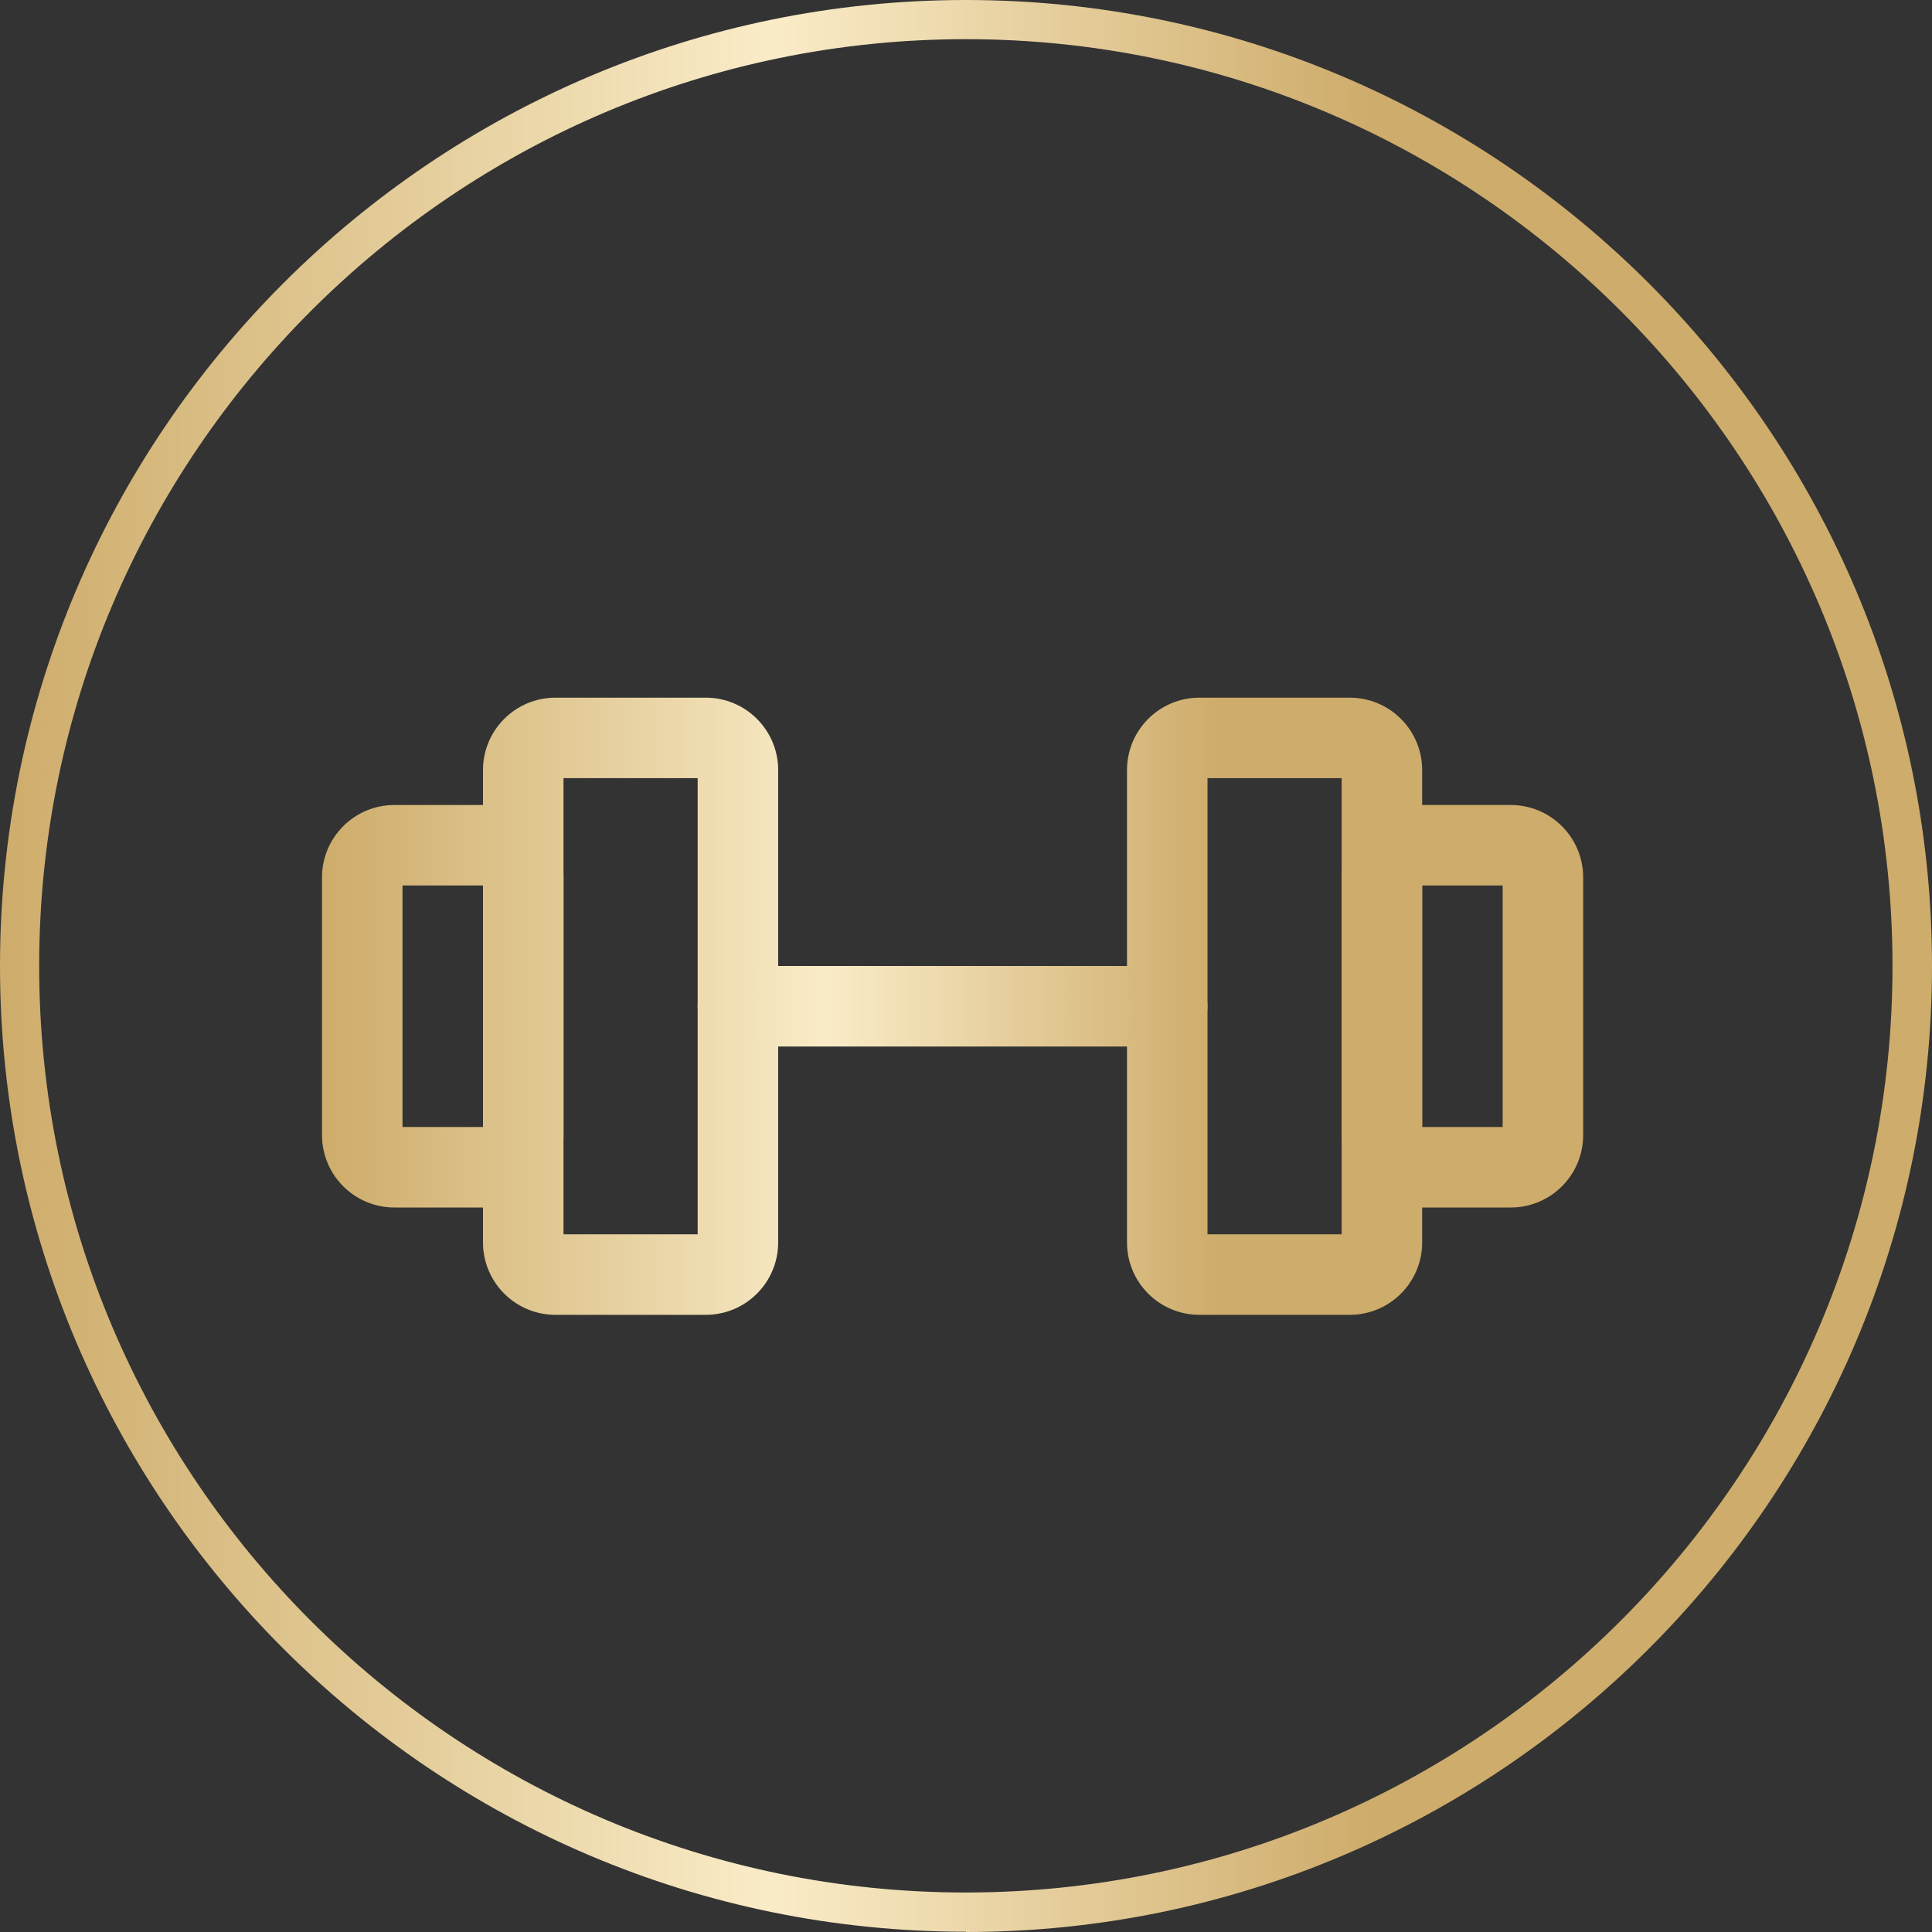
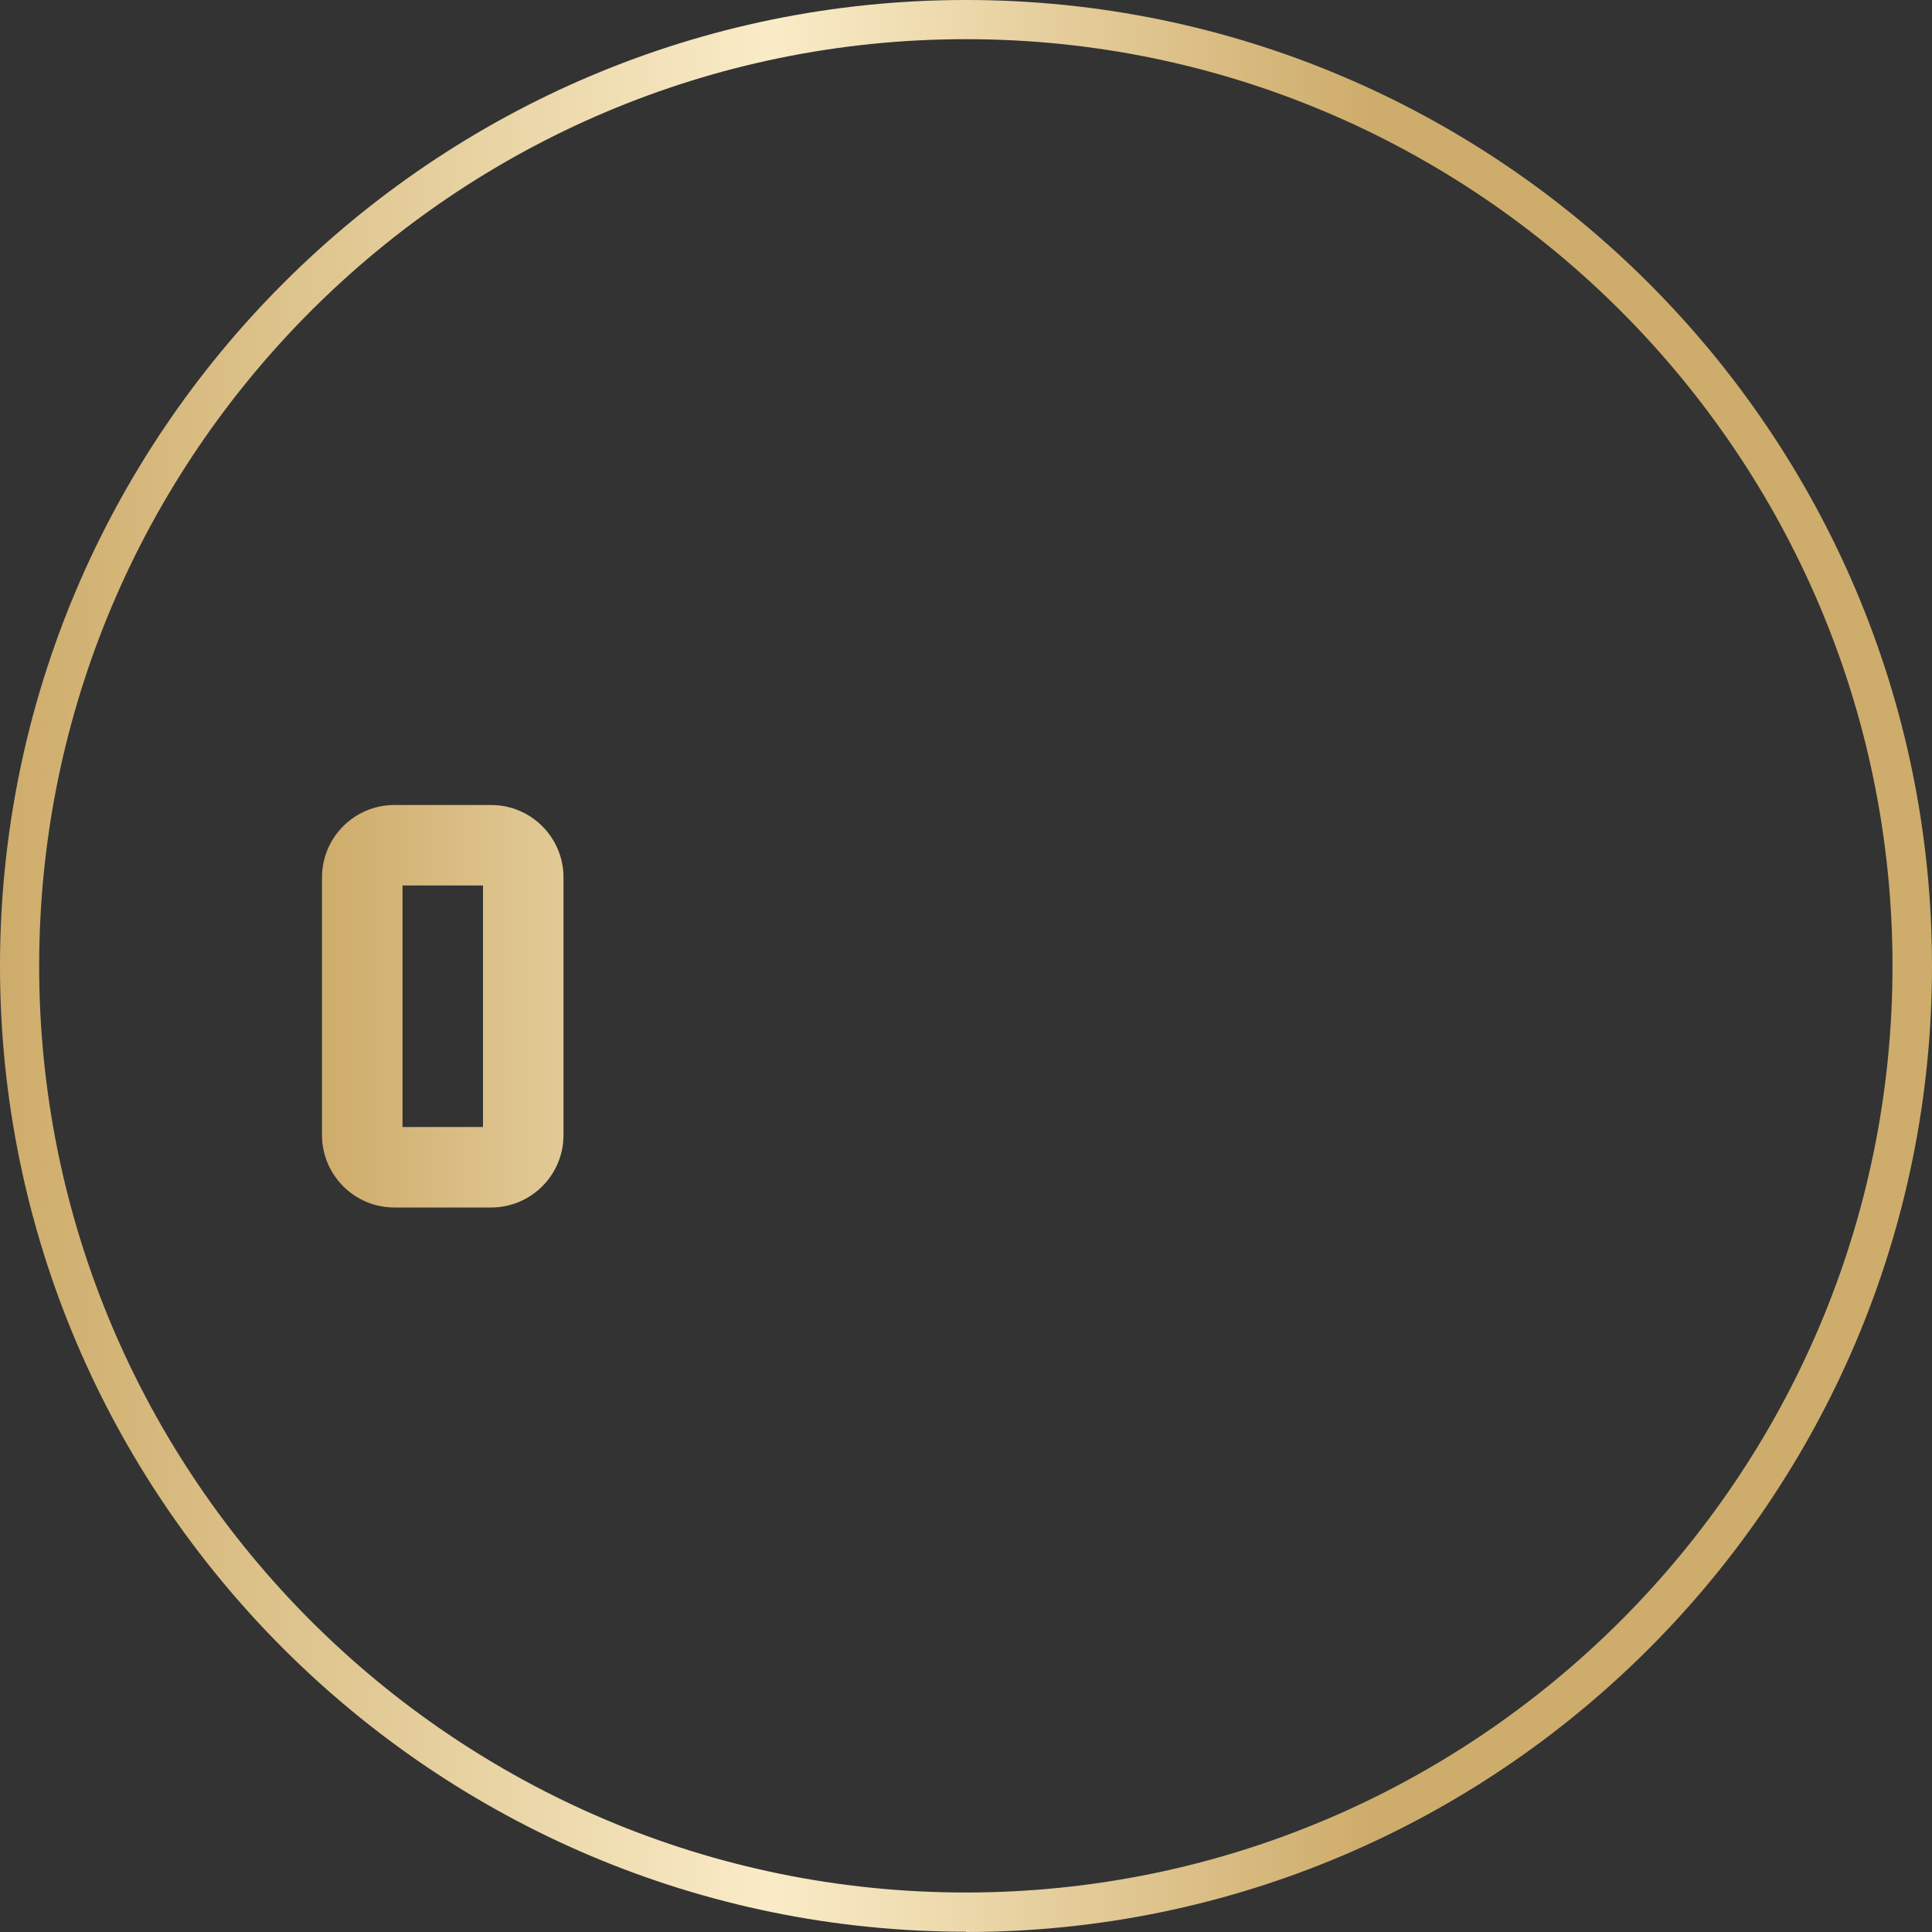
<svg xmlns="http://www.w3.org/2000/svg" width="36" height="36" viewBox="0 0 36 36" fill="none">
  <rect x="0" y="0" width="36" height="36" fill="#333333" stroke="none" />
  <path d="M18 35.995C8.073 35.995 0 27.921 0 18C0 8.079 8.073 0 18 0C27.927 0 36 8.073 36 18C36 27.927 27.927 36 18 36V35.995ZM18 0.73C8.477 0.73 0.73 8.477 0.73 18C0.73 27.523 8.477 35.264 17.994 35.264C27.512 35.264 35.264 27.518 35.264 18C35.264 8.482 27.518 0.73 18 0.73Z" fill="url(#paint0_linear_231_1830)" />
-   <path fill-rule="evenodd" clip-rule="evenodd" d="M9 14.35C9 13.604 9.604 13 10.35 13H13.15C13.896 13 14.5 13.604 14.5 14.35V23.15C14.5 23.896 13.896 24.5 13.15 24.5H10.35C9.604 24.5 9 23.896 9 23.15V14.35ZM10.5 14.5V23H13V14.5H10.5Z" fill="url(#paint1_linear_231_1830)" />
-   <path fill-rule="evenodd" clip-rule="evenodd" d="M21 14.35C21 13.604 21.604 13 22.35 13H25.15C25.896 13 26.5 13.604 26.5 14.35V23.15C26.5 23.896 25.896 24.5 25.15 24.5H22.35C21.604 24.5 21 23.896 21 23.15V14.35ZM22.5 14.5V23H25V14.5H22.5Z" fill="url(#paint2_linear_231_1830)" />
  <path fill-rule="evenodd" clip-rule="evenodd" d="M7.5 16.5V21H9V16.5H7.5ZM6 16.35C6 15.604 6.604 15 7.35 15H9.15C9.896 15 10.5 15.604 10.5 16.35V21.15C10.5 21.896 9.896 22.5 9.15 22.5H7.35C6.604 22.5 6 21.896 6 21.15V16.35Z" fill="url(#paint3_linear_231_1830)" />
-   <path fill-rule="evenodd" clip-rule="evenodd" d="M25 16.35C25 15.604 25.604 15 26.35 15H28.15C28.896 15 29.5 15.604 29.5 16.35V21.15C29.5 21.896 28.896 22.5 28.15 22.5H26.35C25.604 22.5 25 21.896 25 21.15V16.35ZM26.5 16.5V21H28V16.5H26.5Z" fill="url(#paint4_linear_231_1830)" />
-   <path fill-rule="evenodd" clip-rule="evenodd" d="M13 18.75C13 18.336 13.336 18 13.75 18H21.75C22.164 18 22.5 18.336 22.5 18.75C22.5 19.164 22.164 19.5 21.75 19.5H13.75C13.336 19.5 13 19.164 13 18.75Z" fill="url(#paint5_linear_231_1830)" />
  <defs>
    <linearGradient id="paint0_linear_231_1830" x1="0" y1="18" x2="35.995" y2="18" gradientUnits="userSpaceOnUse">
      <stop stop-color="#CEAC6B" />
      <stop offset="0.25" stop-color="#E8D3A3" />
      <stop offset="0.4" stop-color="#FAECC8" />
      <stop offset="0.71" stop-color="#CEAC6B" />
      <stop offset="1" stop-color="#CEAC6B" />
    </linearGradient>
    <linearGradient id="paint1_linear_231_1830" x1="6" y1="18.75" x2="29.496" y2="18.75" gradientUnits="userSpaceOnUse">
      <stop stop-color="#CEAC6B" />
      <stop offset="0.25" stop-color="#E8D3A3" />
      <stop offset="0.4" stop-color="#FAECC8" />
      <stop offset="0.71" stop-color="#CEAC6B" />
      <stop offset="1" stop-color="#CEAC6B" />
    </linearGradient>
    <linearGradient id="paint2_linear_231_1830" x1="6" y1="18.75" x2="29.496" y2="18.75" gradientUnits="userSpaceOnUse">
      <stop stop-color="#CEAC6B" />
      <stop offset="0.25" stop-color="#E8D3A3" />
      <stop offset="0.4" stop-color="#FAECC8" />
      <stop offset="0.71" stop-color="#CEAC6B" />
      <stop offset="1" stop-color="#CEAC6B" />
    </linearGradient>
    <linearGradient id="paint3_linear_231_1830" x1="6" y1="18.75" x2="29.496" y2="18.75" gradientUnits="userSpaceOnUse">
      <stop stop-color="#CEAC6B" />
      <stop offset="0.25" stop-color="#E8D3A3" />
      <stop offset="0.4" stop-color="#FAECC8" />
      <stop offset="0.71" stop-color="#CEAC6B" />
      <stop offset="1" stop-color="#CEAC6B" />
    </linearGradient>
    <linearGradient id="paint4_linear_231_1830" x1="6" y1="18.75" x2="29.496" y2="18.75" gradientUnits="userSpaceOnUse">
      <stop stop-color="#CEAC6B" />
      <stop offset="0.25" stop-color="#E8D3A3" />
      <stop offset="0.4" stop-color="#FAECC8" />
      <stop offset="0.71" stop-color="#CEAC6B" />
      <stop offset="1" stop-color="#CEAC6B" />
    </linearGradient>
    <linearGradient id="paint5_linear_231_1830" x1="6" y1="18.75" x2="29.496" y2="18.75" gradientUnits="userSpaceOnUse">
      <stop stop-color="#CEAC6B" />
      <stop offset="0.25" stop-color="#E8D3A3" />
      <stop offset="0.4" stop-color="#FAECC8" />
      <stop offset="0.71" stop-color="#CEAC6B" />
      <stop offset="1" stop-color="#CEAC6B" />
    </linearGradient>
  </defs>
</svg>